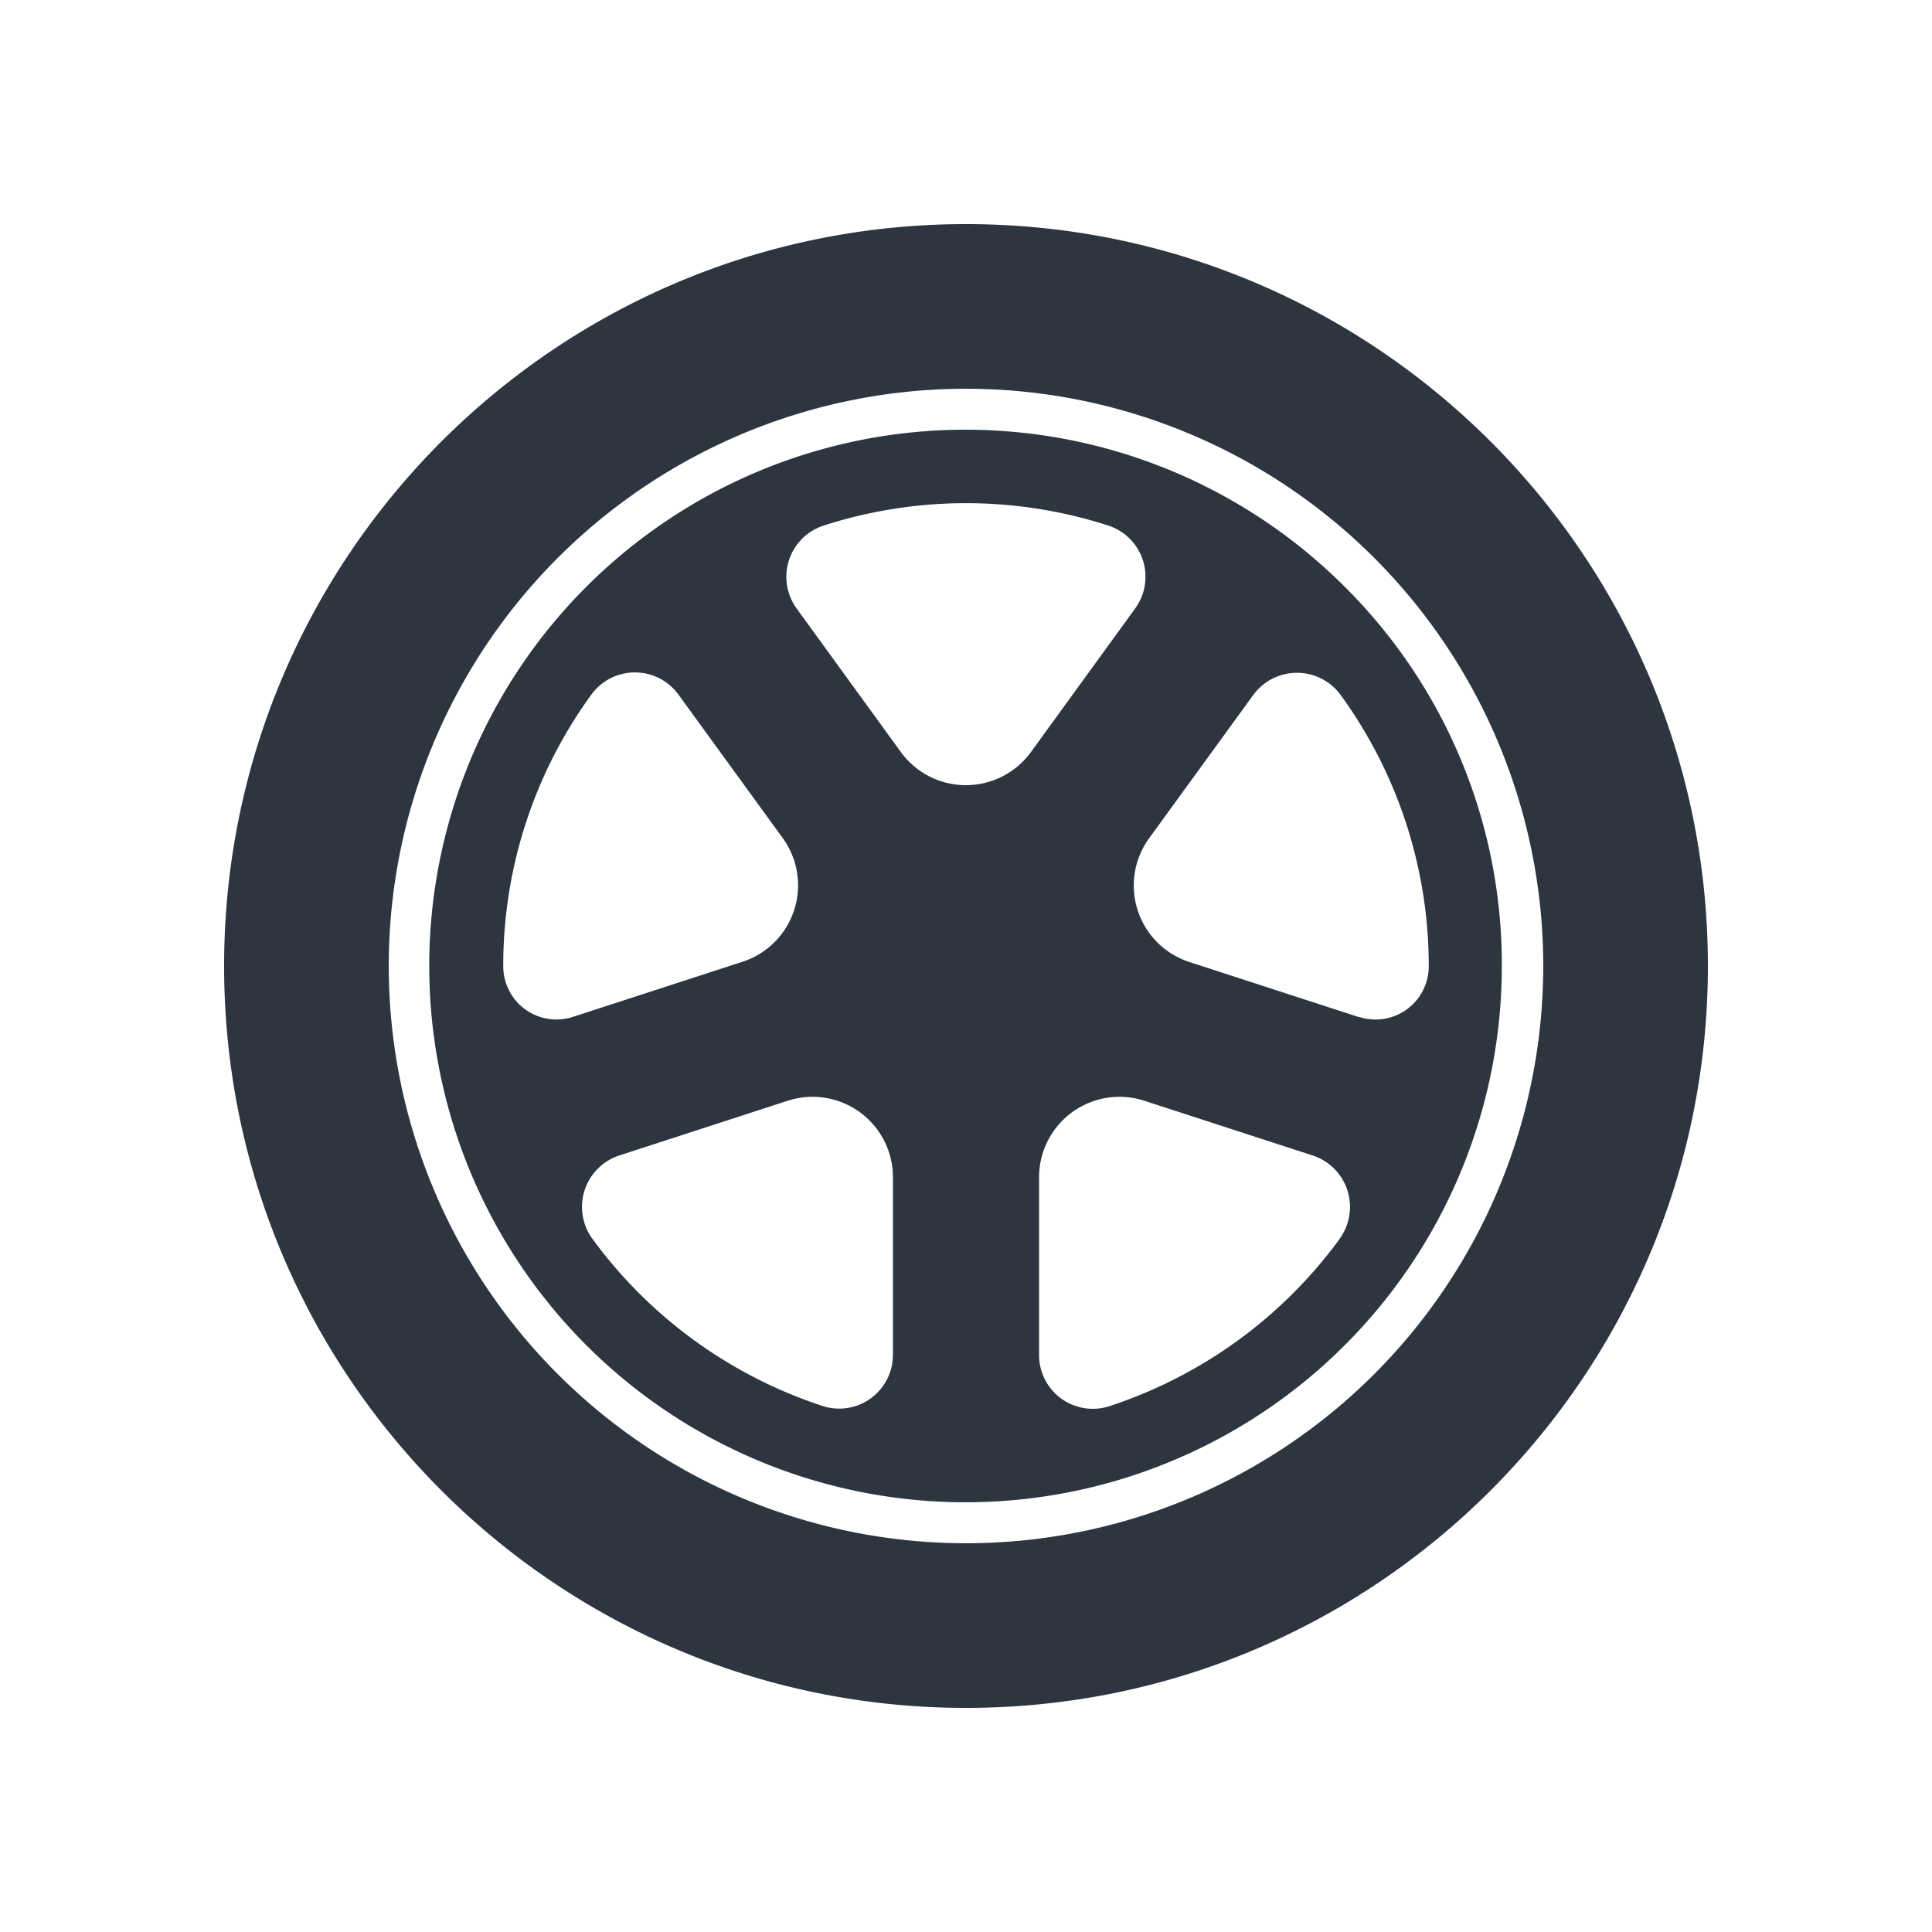
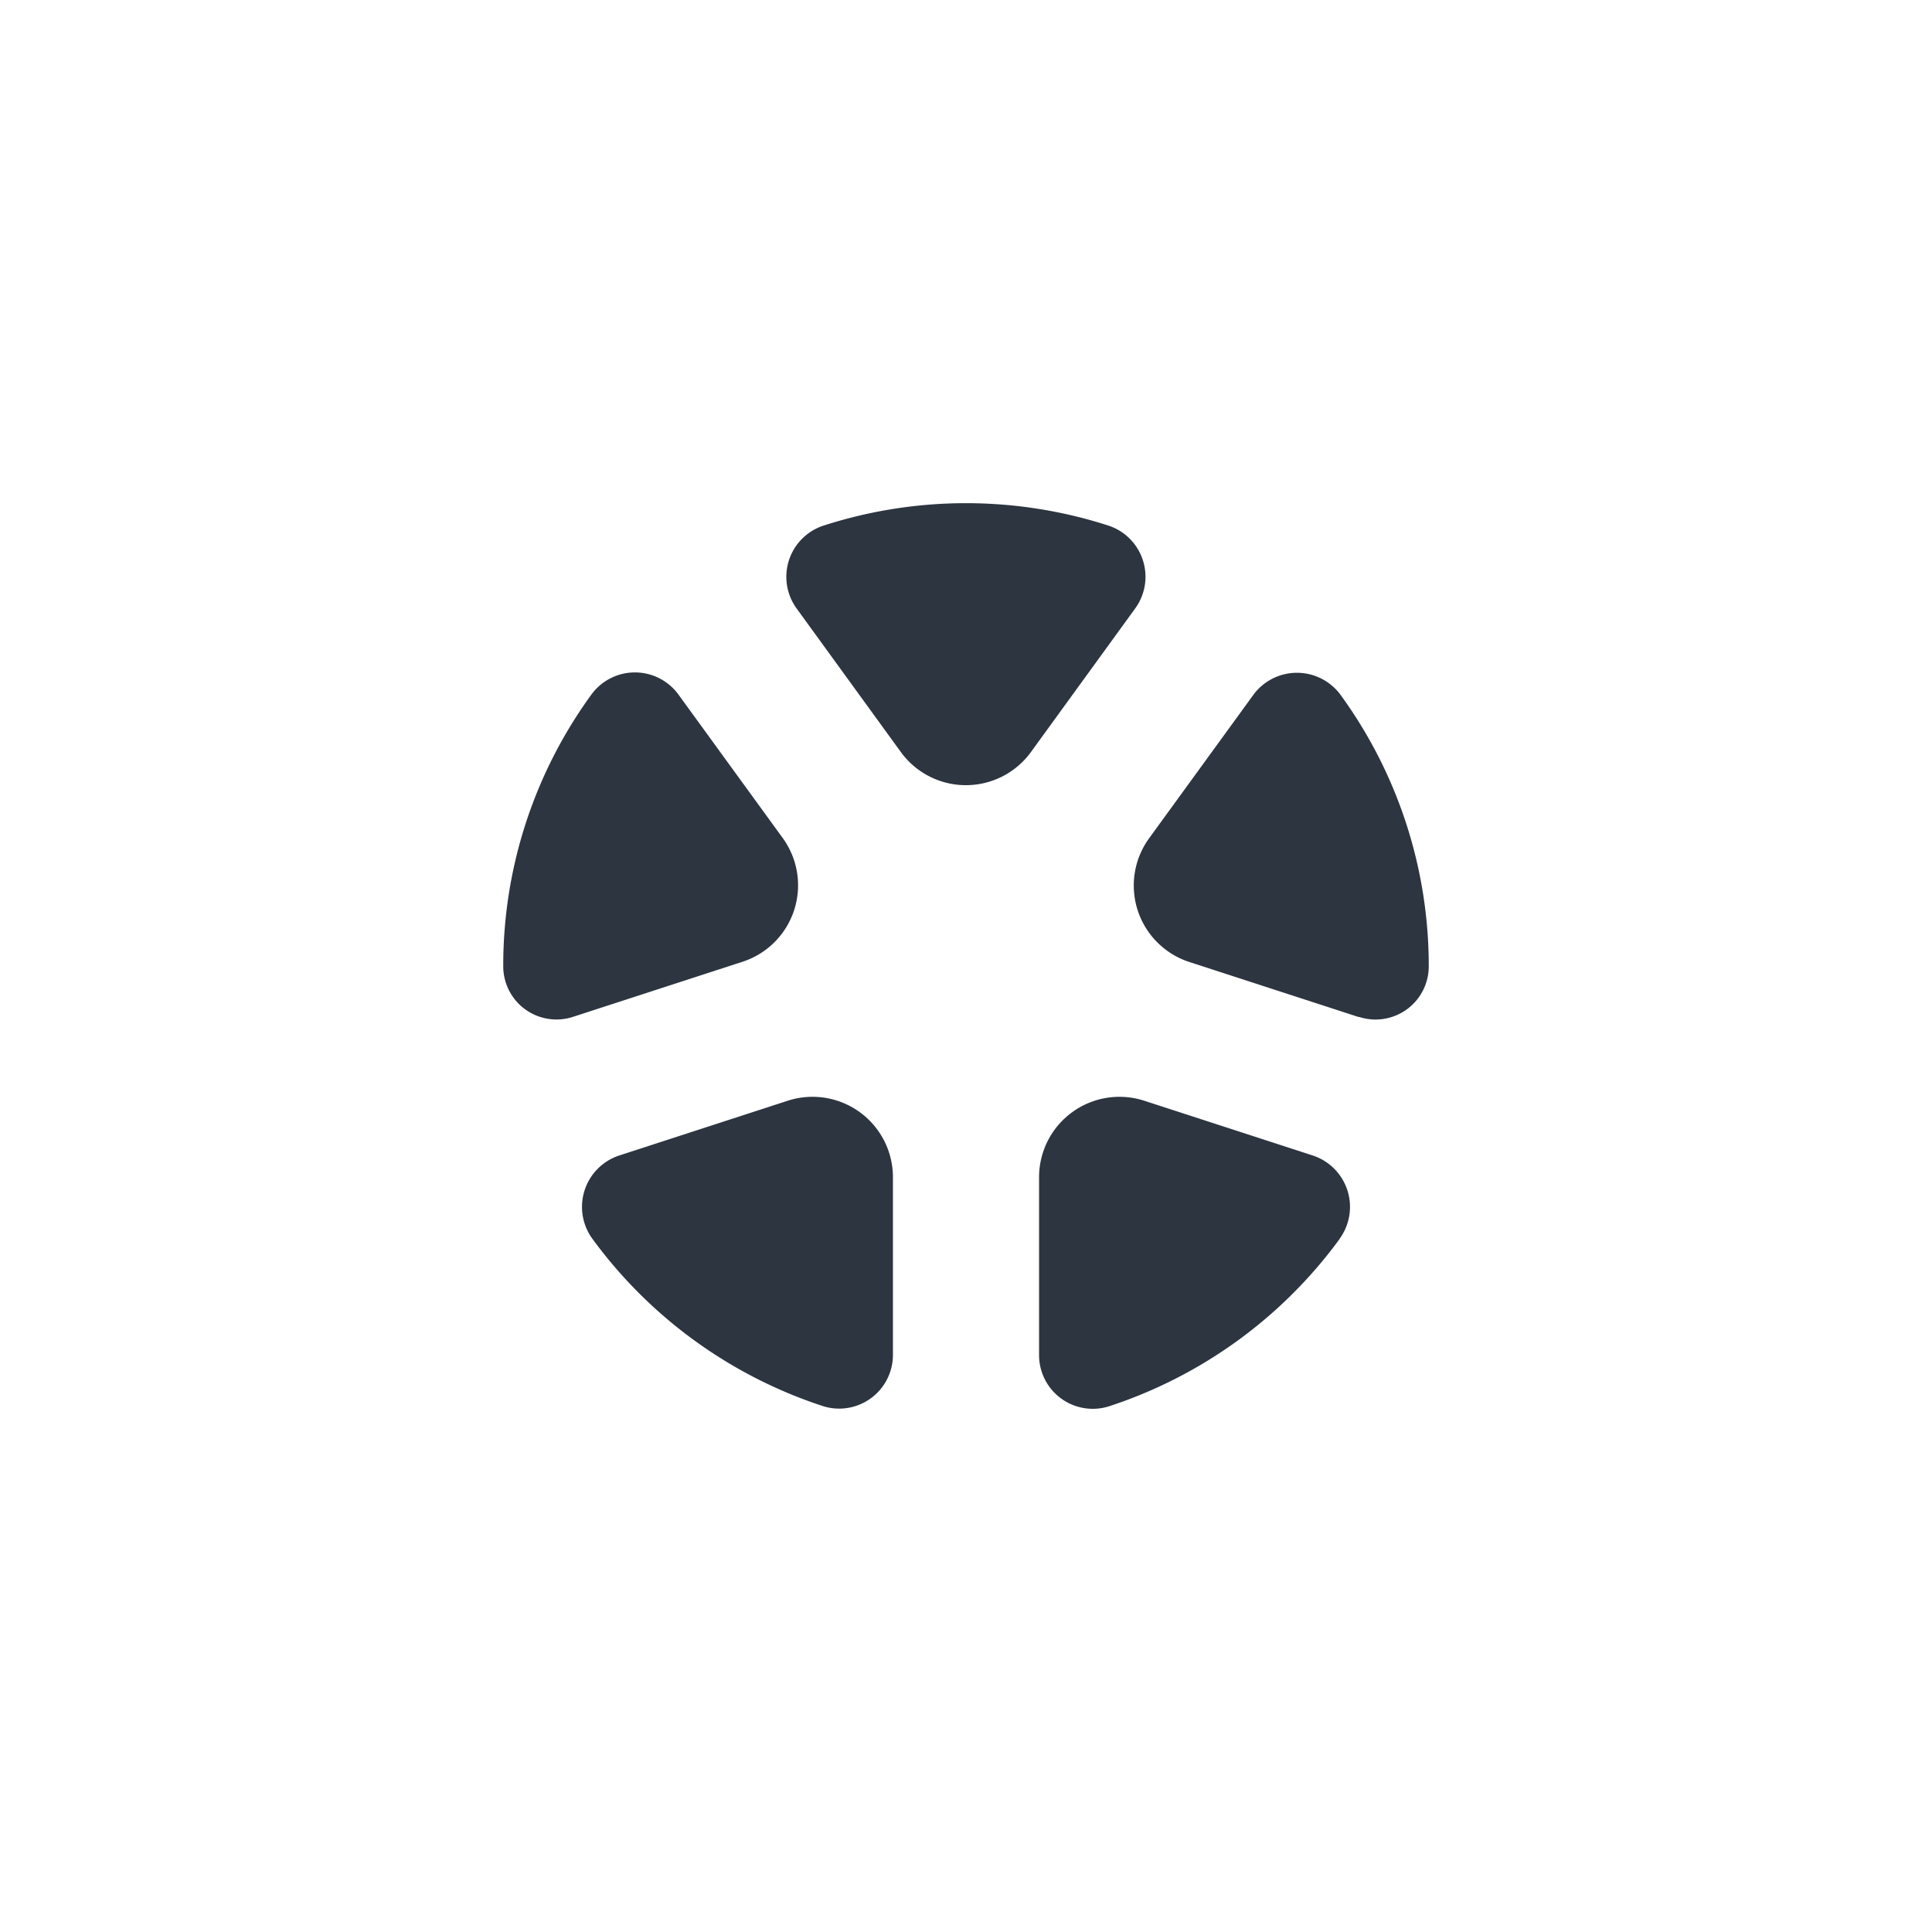
<svg xmlns="http://www.w3.org/2000/svg" width="500" height="500" viewBox="0 0 500 500">
  <defs>
    <style>.cls-1{fill:#2c3540;}</style>
  </defs>
  <g id="Layer_4" data-name="Layer 4">
-     <path class="cls-1" d="M250,58C144,58,58,144,58,250s86,192,192,192,192-86,192-192S356,58,250,58Zm0,341.39A149.39,149.39,0,1,1,399.39,250,149.39,149.39,0,0,1,250,399.39Z" />
-     <path class="cls-1" d="M348.08,151.92A138.79,138.79,0,1,0,388.67,250,137.77,137.77,0,0,0,348.08,151.92ZM130.24,250.19V250A119.13,119.13,0,0,1,153,179.82a13.94,13.94,0,0,1,22.58-.07l27,37.15a20.81,20.81,0,0,1-10.41,32l-43.88,14.26A13.77,13.77,0,0,1,130.24,250.19ZM231.09,350.61a13.91,13.91,0,0,1-18.17,13.27,120.22,120.22,0,0,1-59.59-43.26,14,14,0,0,1,6.87-21.56l43.66-14.19a20.81,20.81,0,0,1,27.23,19.79Zm2.08-155.94-27-37.19A13.94,13.94,0,0,1,213.21,136a120,120,0,0,1,73.58,0,13.94,13.94,0,0,1,7,21.46l-27,37.19A20.81,20.81,0,0,1,233.17,194.67Zm113.5,126a120.2,120.2,0,0,1-59.6,43.26,13.9,13.9,0,0,1-18.16-13.27V304.66a20.81,20.81,0,0,1,27.23-19.79l43.66,14.19A14,14,0,0,1,346.67,320.62Zm5-57.45-43.88-14.26a20.81,20.81,0,0,1-10.41-32l27-37.15a14,14,0,0,1,22.59.07A119.19,119.19,0,0,1,369.76,250v.19A13.77,13.77,0,0,1,351.71,263.17Z" />
+     <path class="cls-1" d="M348.08,151.92ZM130.24,250.19V250A119.13,119.13,0,0,1,153,179.82a13.94,13.94,0,0,1,22.58-.07l27,37.15a20.81,20.81,0,0,1-10.41,32l-43.88,14.26A13.77,13.77,0,0,1,130.24,250.19ZM231.09,350.61a13.91,13.91,0,0,1-18.17,13.27,120.22,120.22,0,0,1-59.59-43.26,14,14,0,0,1,6.87-21.56l43.66-14.19a20.81,20.81,0,0,1,27.23,19.79Zm2.08-155.94-27-37.19A13.94,13.94,0,0,1,213.21,136a120,120,0,0,1,73.58,0,13.94,13.94,0,0,1,7,21.46l-27,37.19A20.81,20.81,0,0,1,233.17,194.67Zm113.5,126a120.2,120.2,0,0,1-59.6,43.26,13.9,13.9,0,0,1-18.16-13.27V304.66a20.81,20.81,0,0,1,27.23-19.79l43.66,14.19A14,14,0,0,1,346.67,320.62Zm5-57.45-43.88-14.26a20.81,20.81,0,0,1-10.41-32l27-37.15a14,14,0,0,1,22.59.07A119.19,119.19,0,0,1,369.76,250v.19A13.77,13.77,0,0,1,351.71,263.17Z" />
  </g>
</svg>